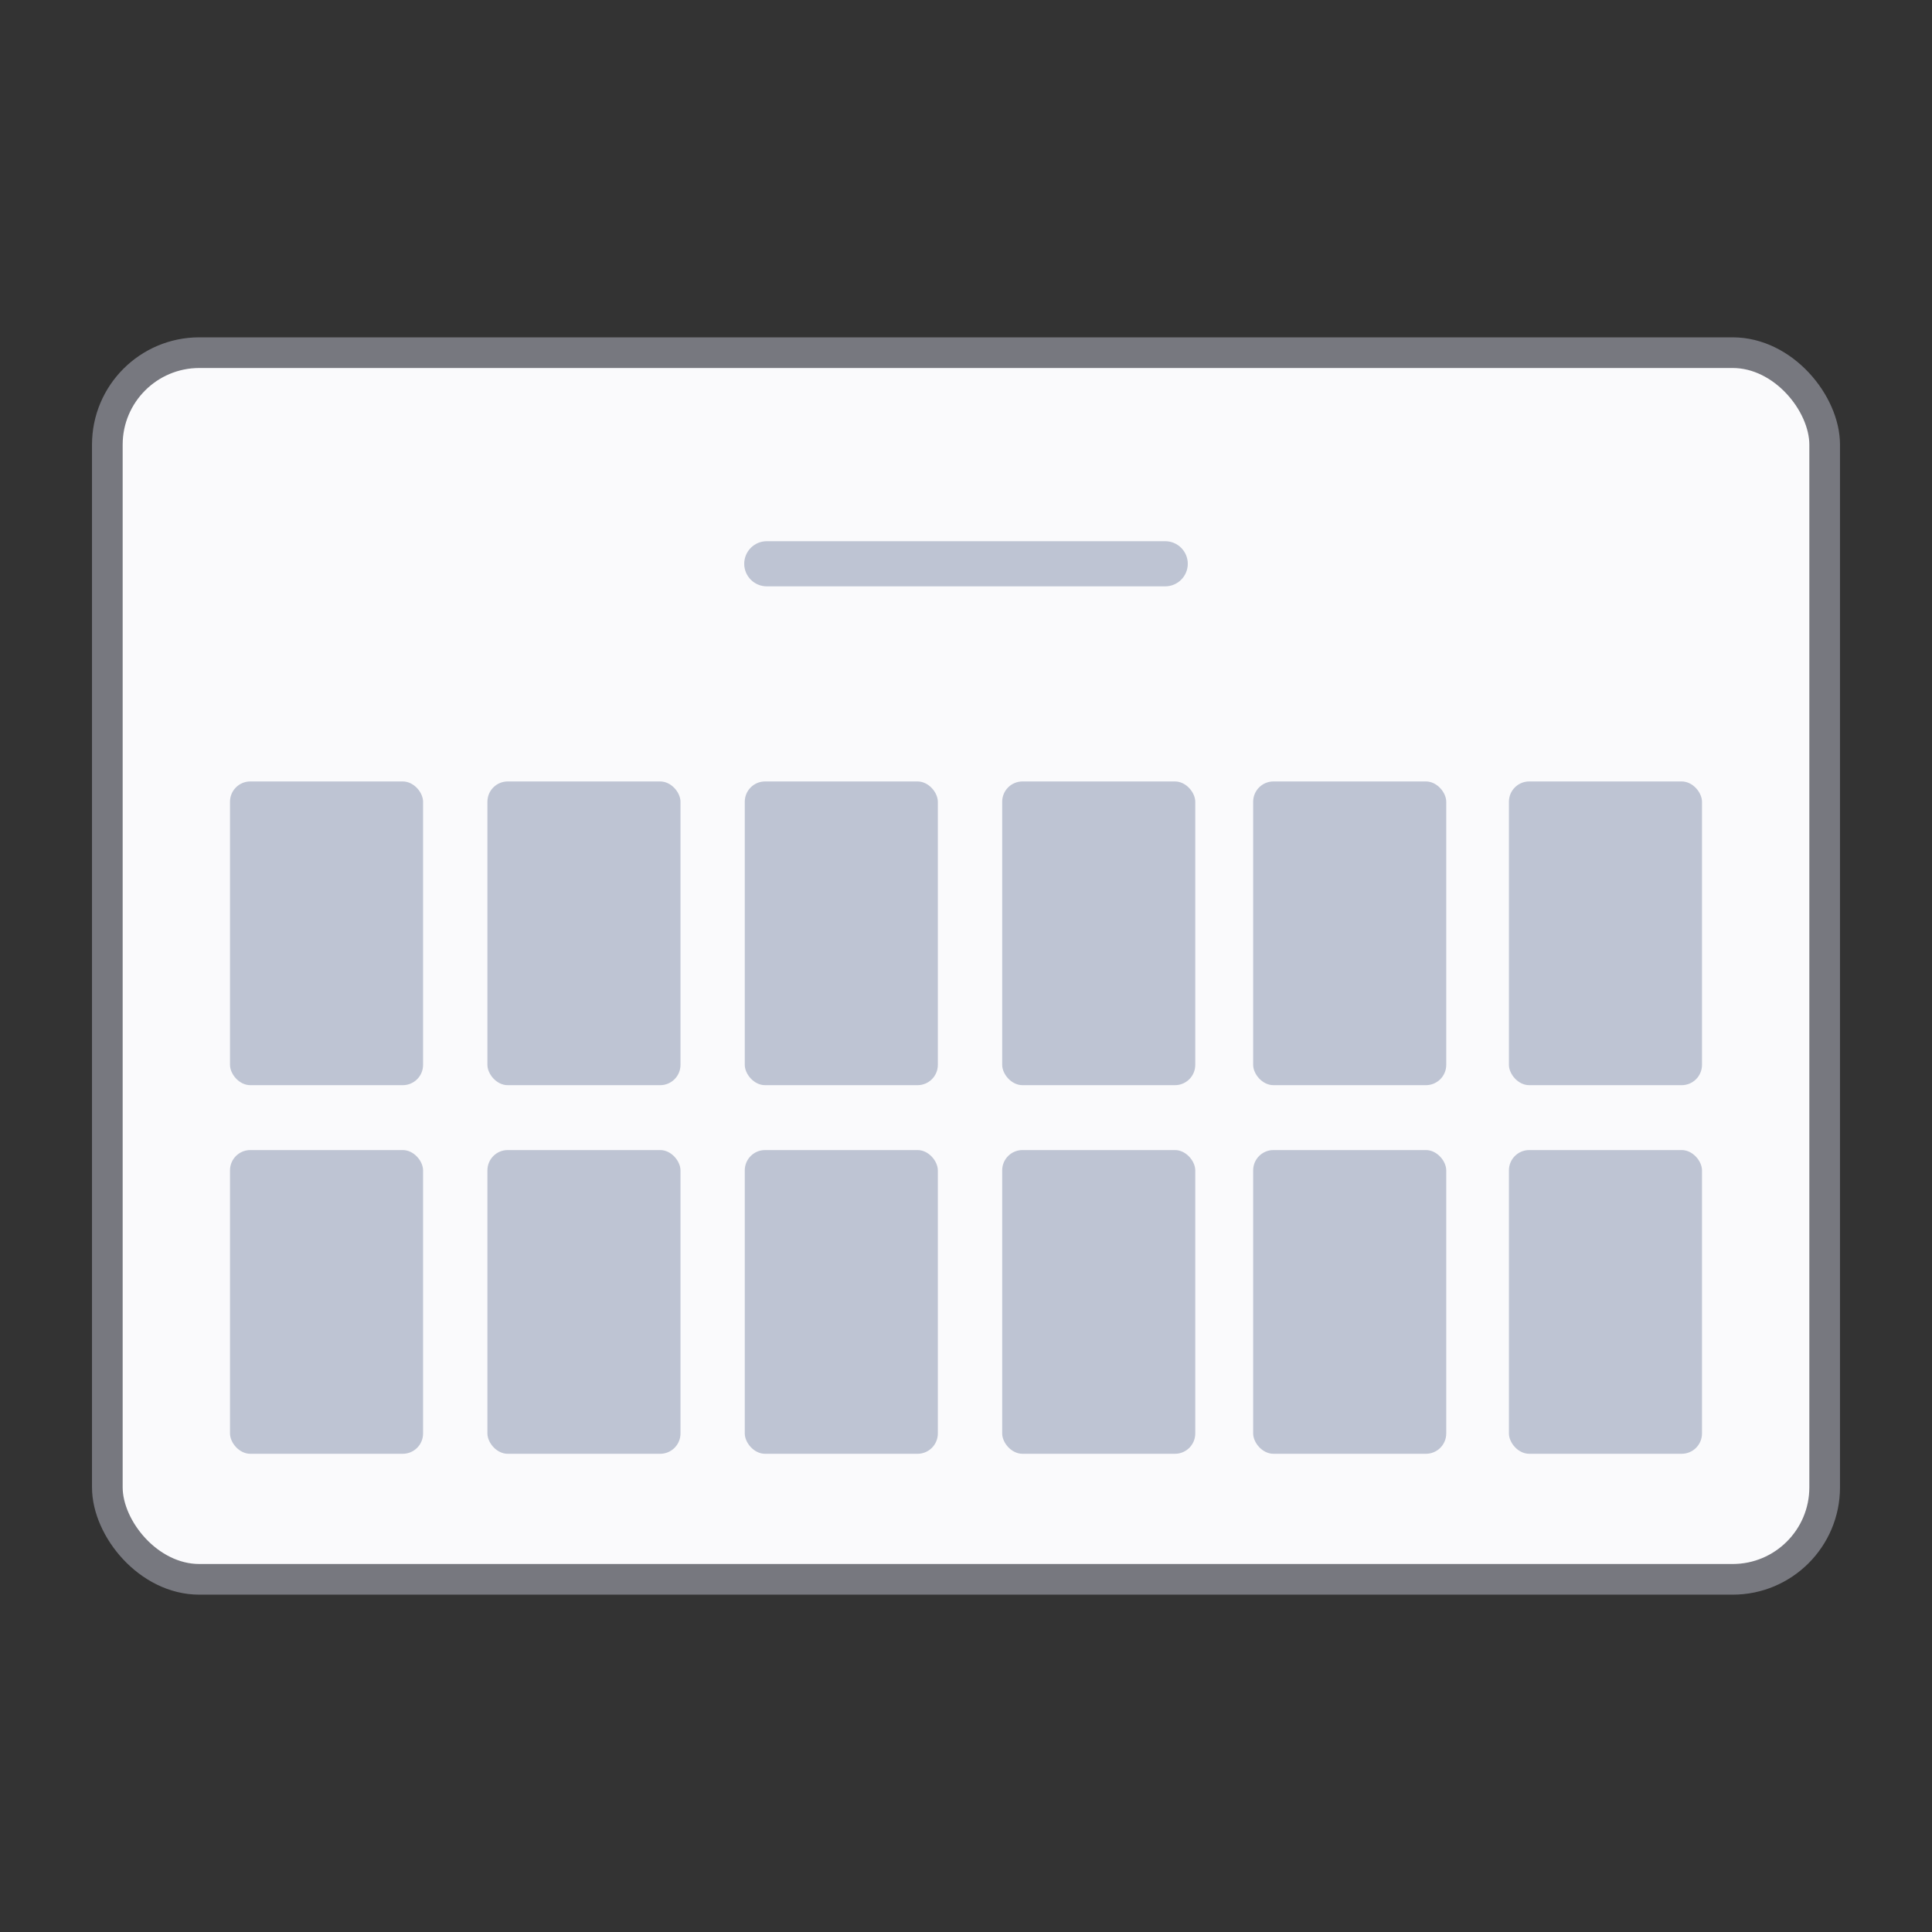
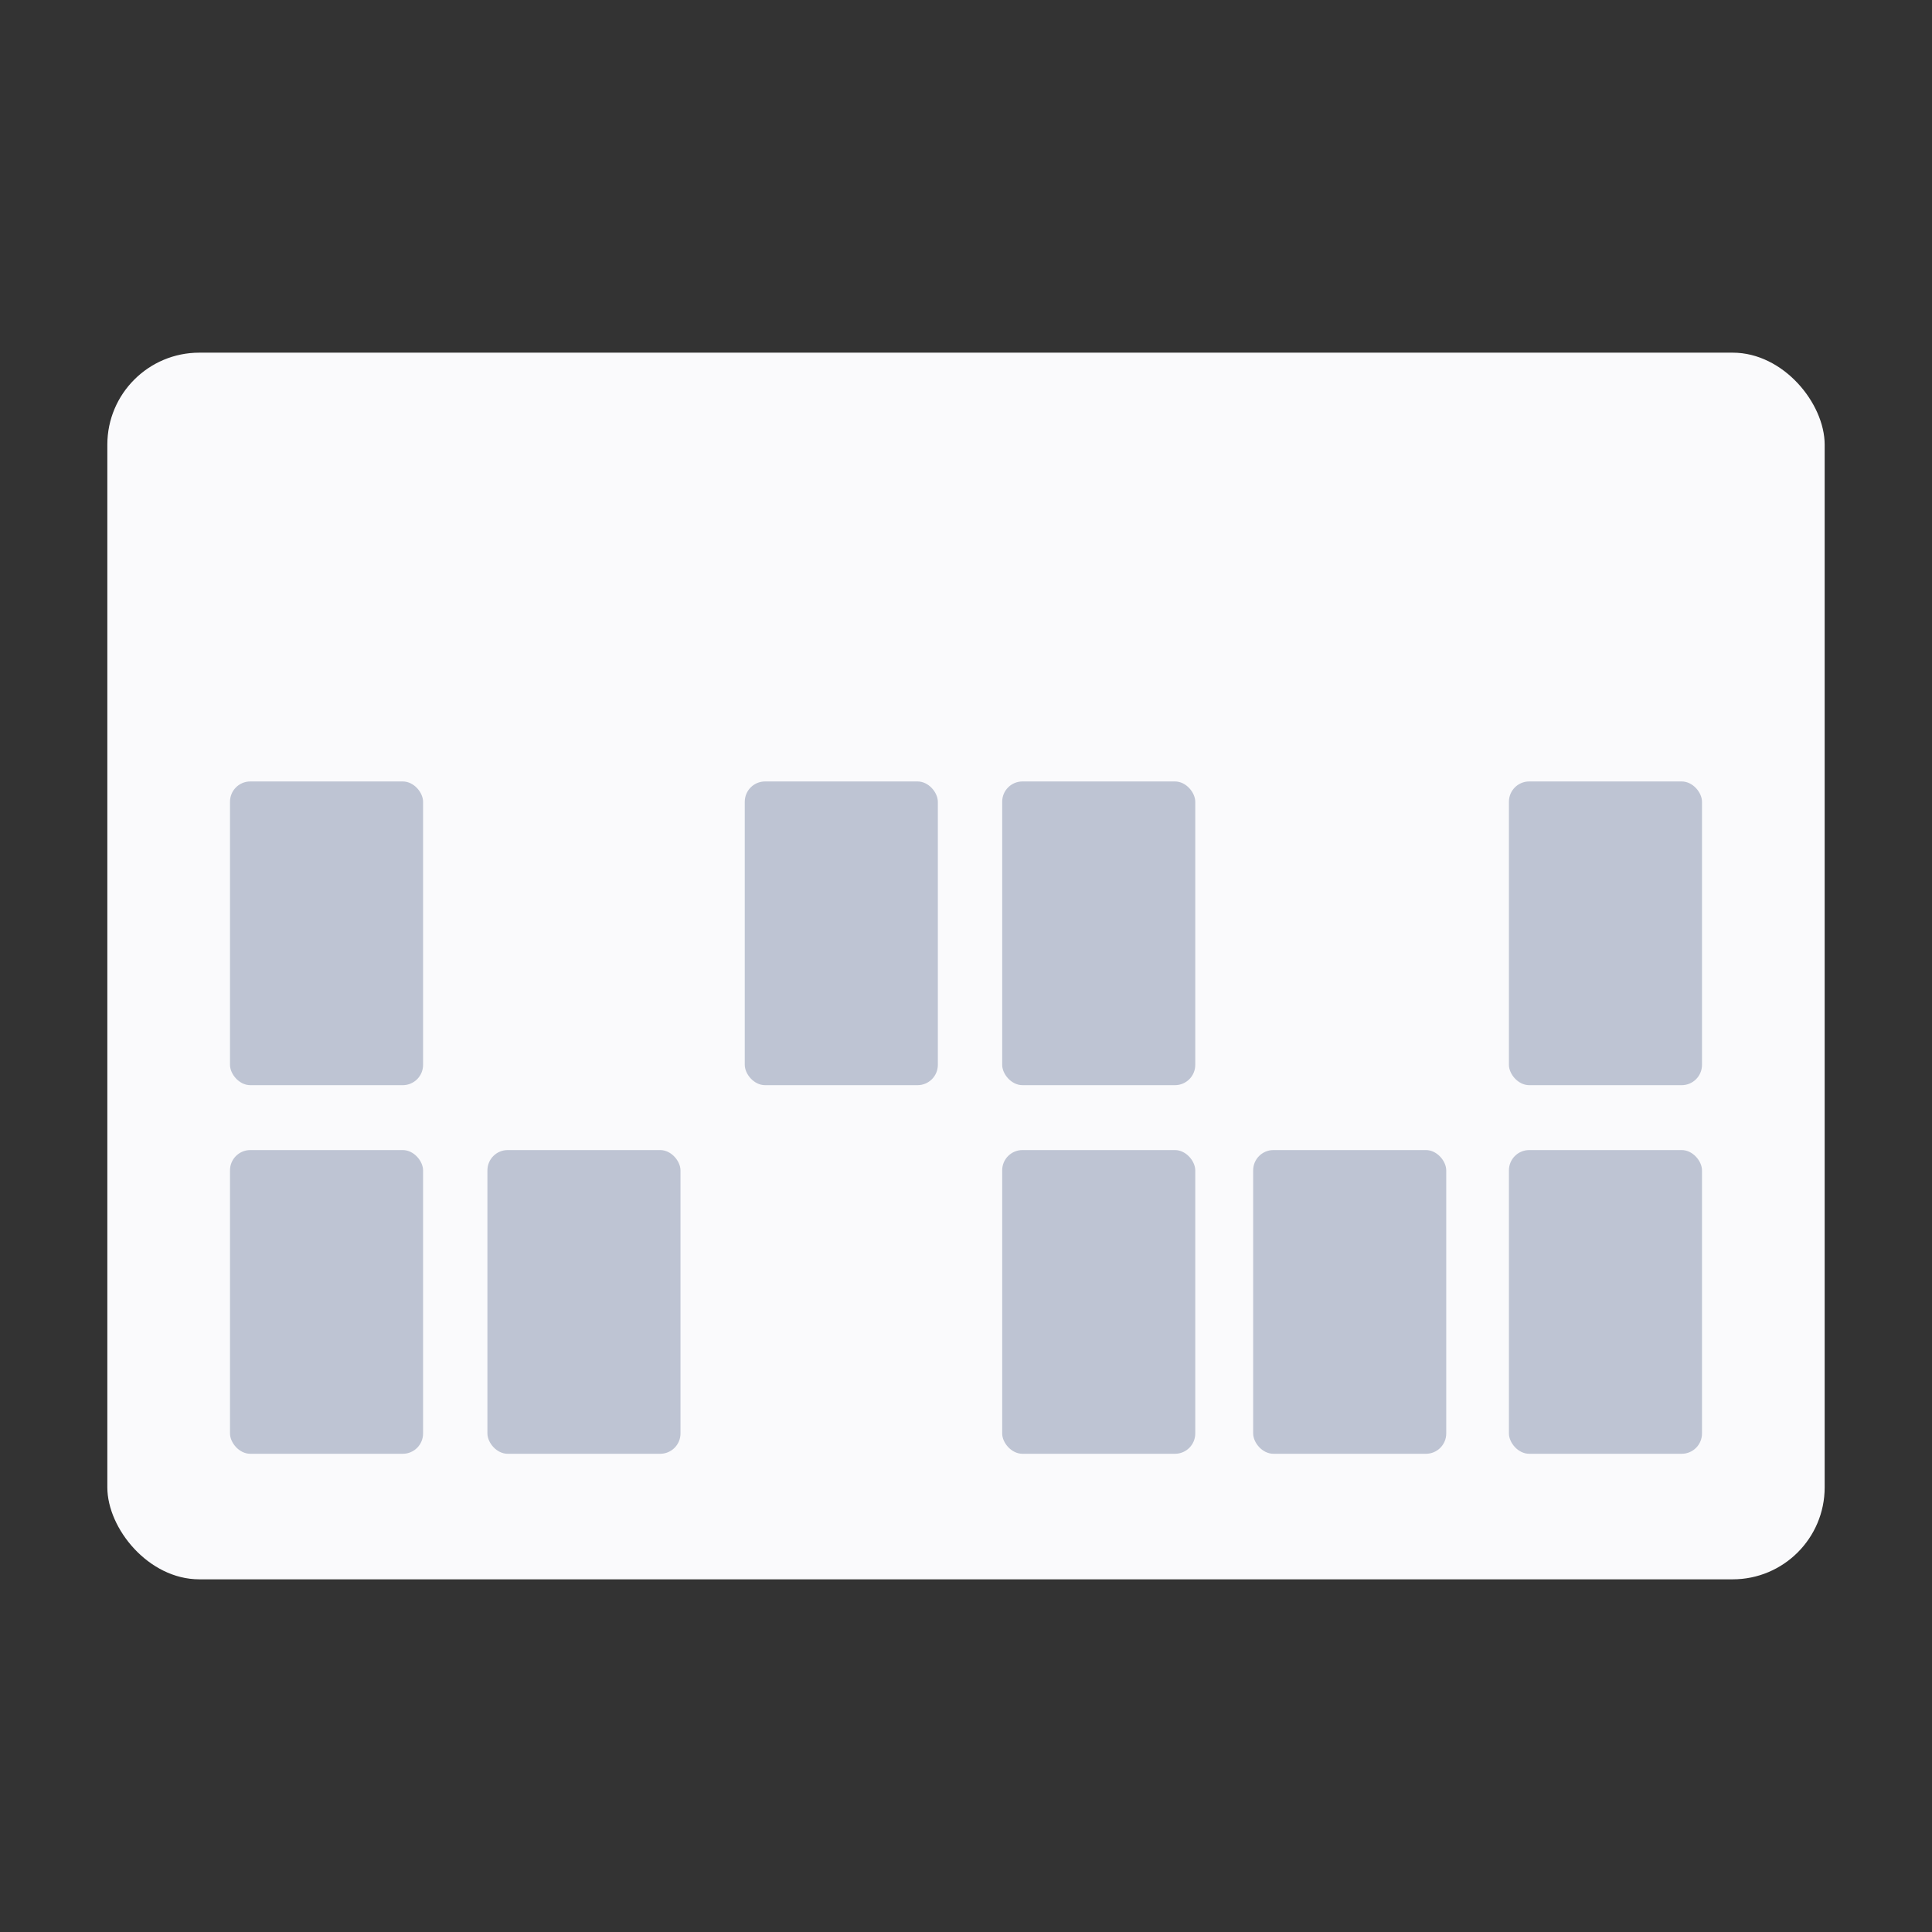
<svg xmlns="http://www.w3.org/2000/svg" id="kapesní_P" data-name="kapesní P" viewBox="0 0 315 315">
  <rect x="0" y="0" width="315" height="315" fill="#333333" stroke="none" />
  <defs>
    <style>
      .cls-1 {
        fill: none;
        stroke: #77787f;
        stroke-miterlimit: 10;
        stroke-width: 5px;
      }

      .cls-2 {
        fill: #bec4d3;
      }

      .cls-3 {
        fill: #fafafc;
      }
    </style>
  </defs>
  <g>
    <rect class="cls-3" x="17.5" y="57.5" width="280" height="200" rx="15" ry="15" />
-     <rect class="cls-1" x="17.5" y="57.5" width="280" height="200" rx="15" ry="15" />
  </g>
  <g>
    <rect class="cls-2" x="37.5" y="187.51" width="31.48" height="49.52" rx="3.31" ry="3.31" />
    <rect class="cls-2" x="79.47" y="187.51" width="31.48" height="49.52" rx="3.31" ry="3.31" />
-     <rect class="cls-2" x="121.43" y="187.51" width="31.48" height="49.52" rx="3.31" ry="3.31" />
    <rect class="cls-2" x="163.4" y="187.51" width="31.48" height="49.52" rx="3.31" ry="3.31" />
    <rect class="cls-2" x="204.32" y="187.51" width="31.48" height="49.52" rx="3.31" ry="3.31" />
    <rect class="cls-2" x="246.02" y="187.51" width="31.48" height="49.52" rx="3.31" ry="3.31" />
    <rect class="cls-2" x="37.5" y="127.41" width="31.48" height="49.52" rx="3.31" ry="3.31" />
-     <rect class="cls-2" x="79.47" y="127.41" width="31.48" height="49.52" rx="3.31" ry="3.31" />
    <rect class="cls-2" x="121.43" y="127.41" width="31.48" height="49.52" rx="3.31" ry="3.31" />
    <rect class="cls-2" x="163.4" y="127.41" width="31.48" height="49.52" rx="3.31" ry="3.31" />
-     <rect class="cls-2" x="204.32" y="127.41" width="31.48" height="49.52" rx="3.31" ry="3.31" />
    <rect class="cls-2" x="246.02" y="127.41" width="31.48" height="49.52" rx="3.31" ry="3.31" />
  </g>
-   <path class="cls-2" d="M125.02,88.24h64.96c2.03,0,3.68,1.65,3.68,3.68s-1.65,3.68-3.68,3.68h-64.96c-2.03,0-3.68-1.65-3.68-3.68s1.65-3.68,3.68-3.68Z" />
</svg>